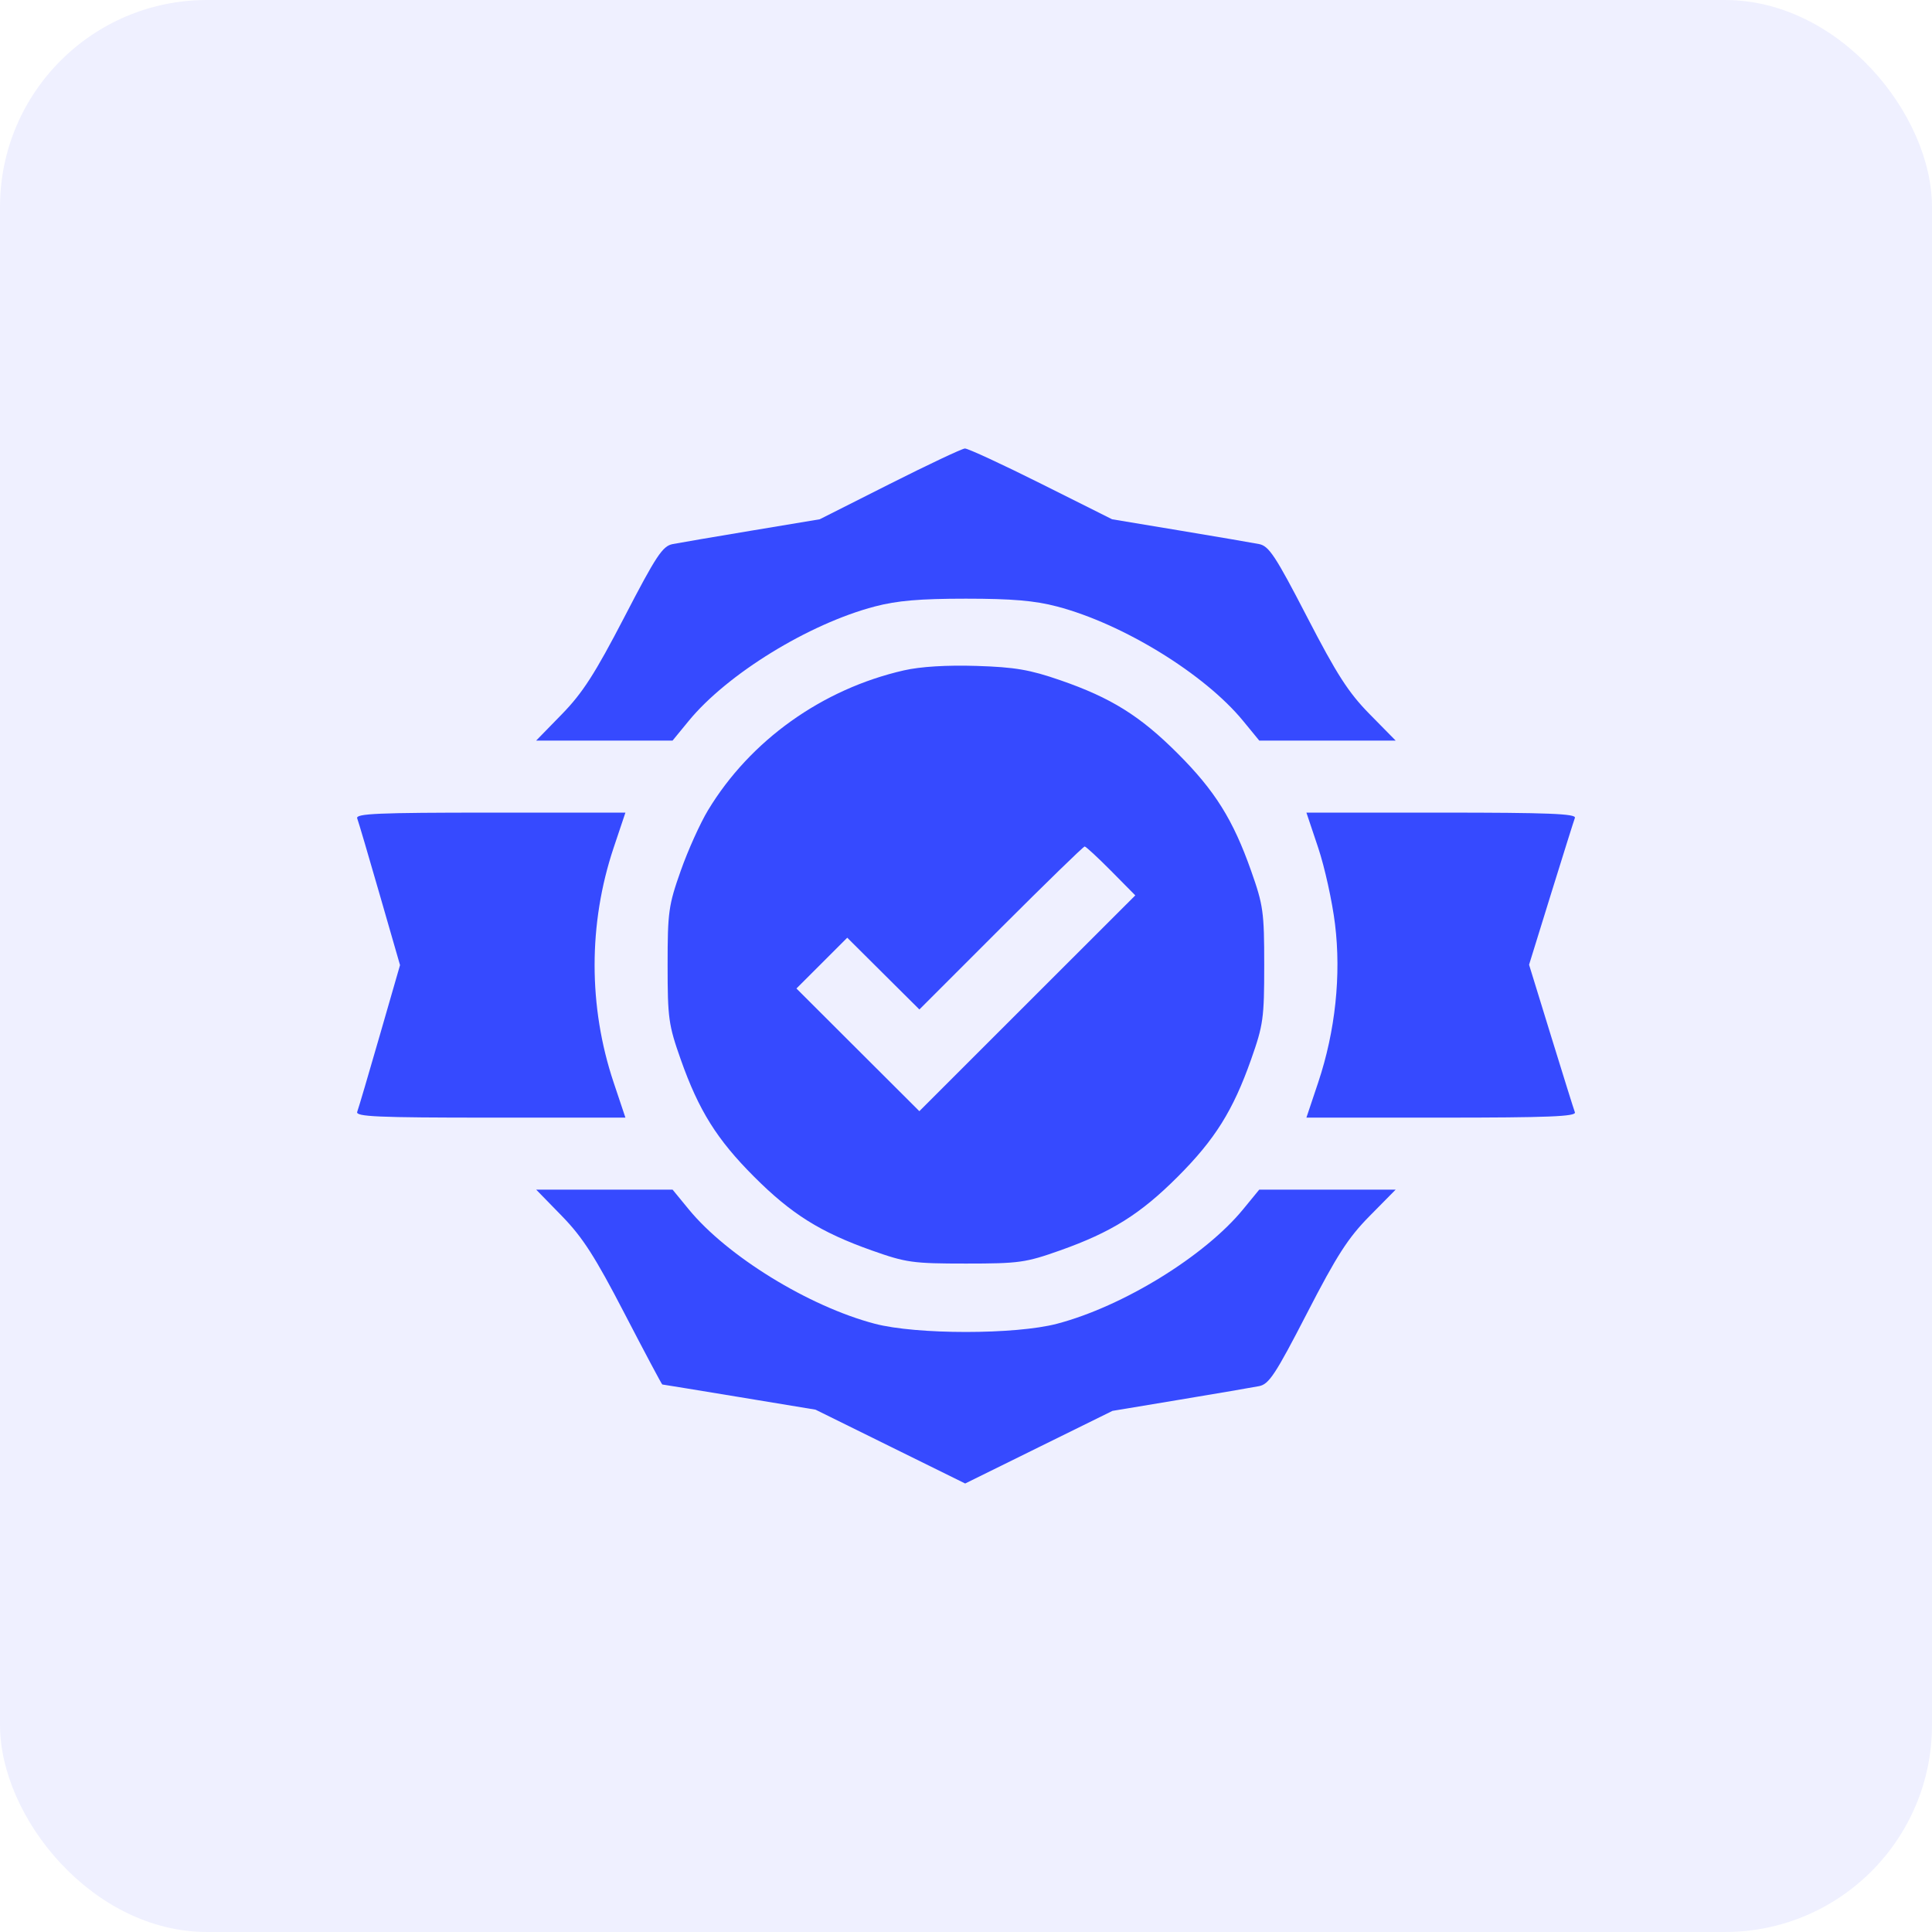
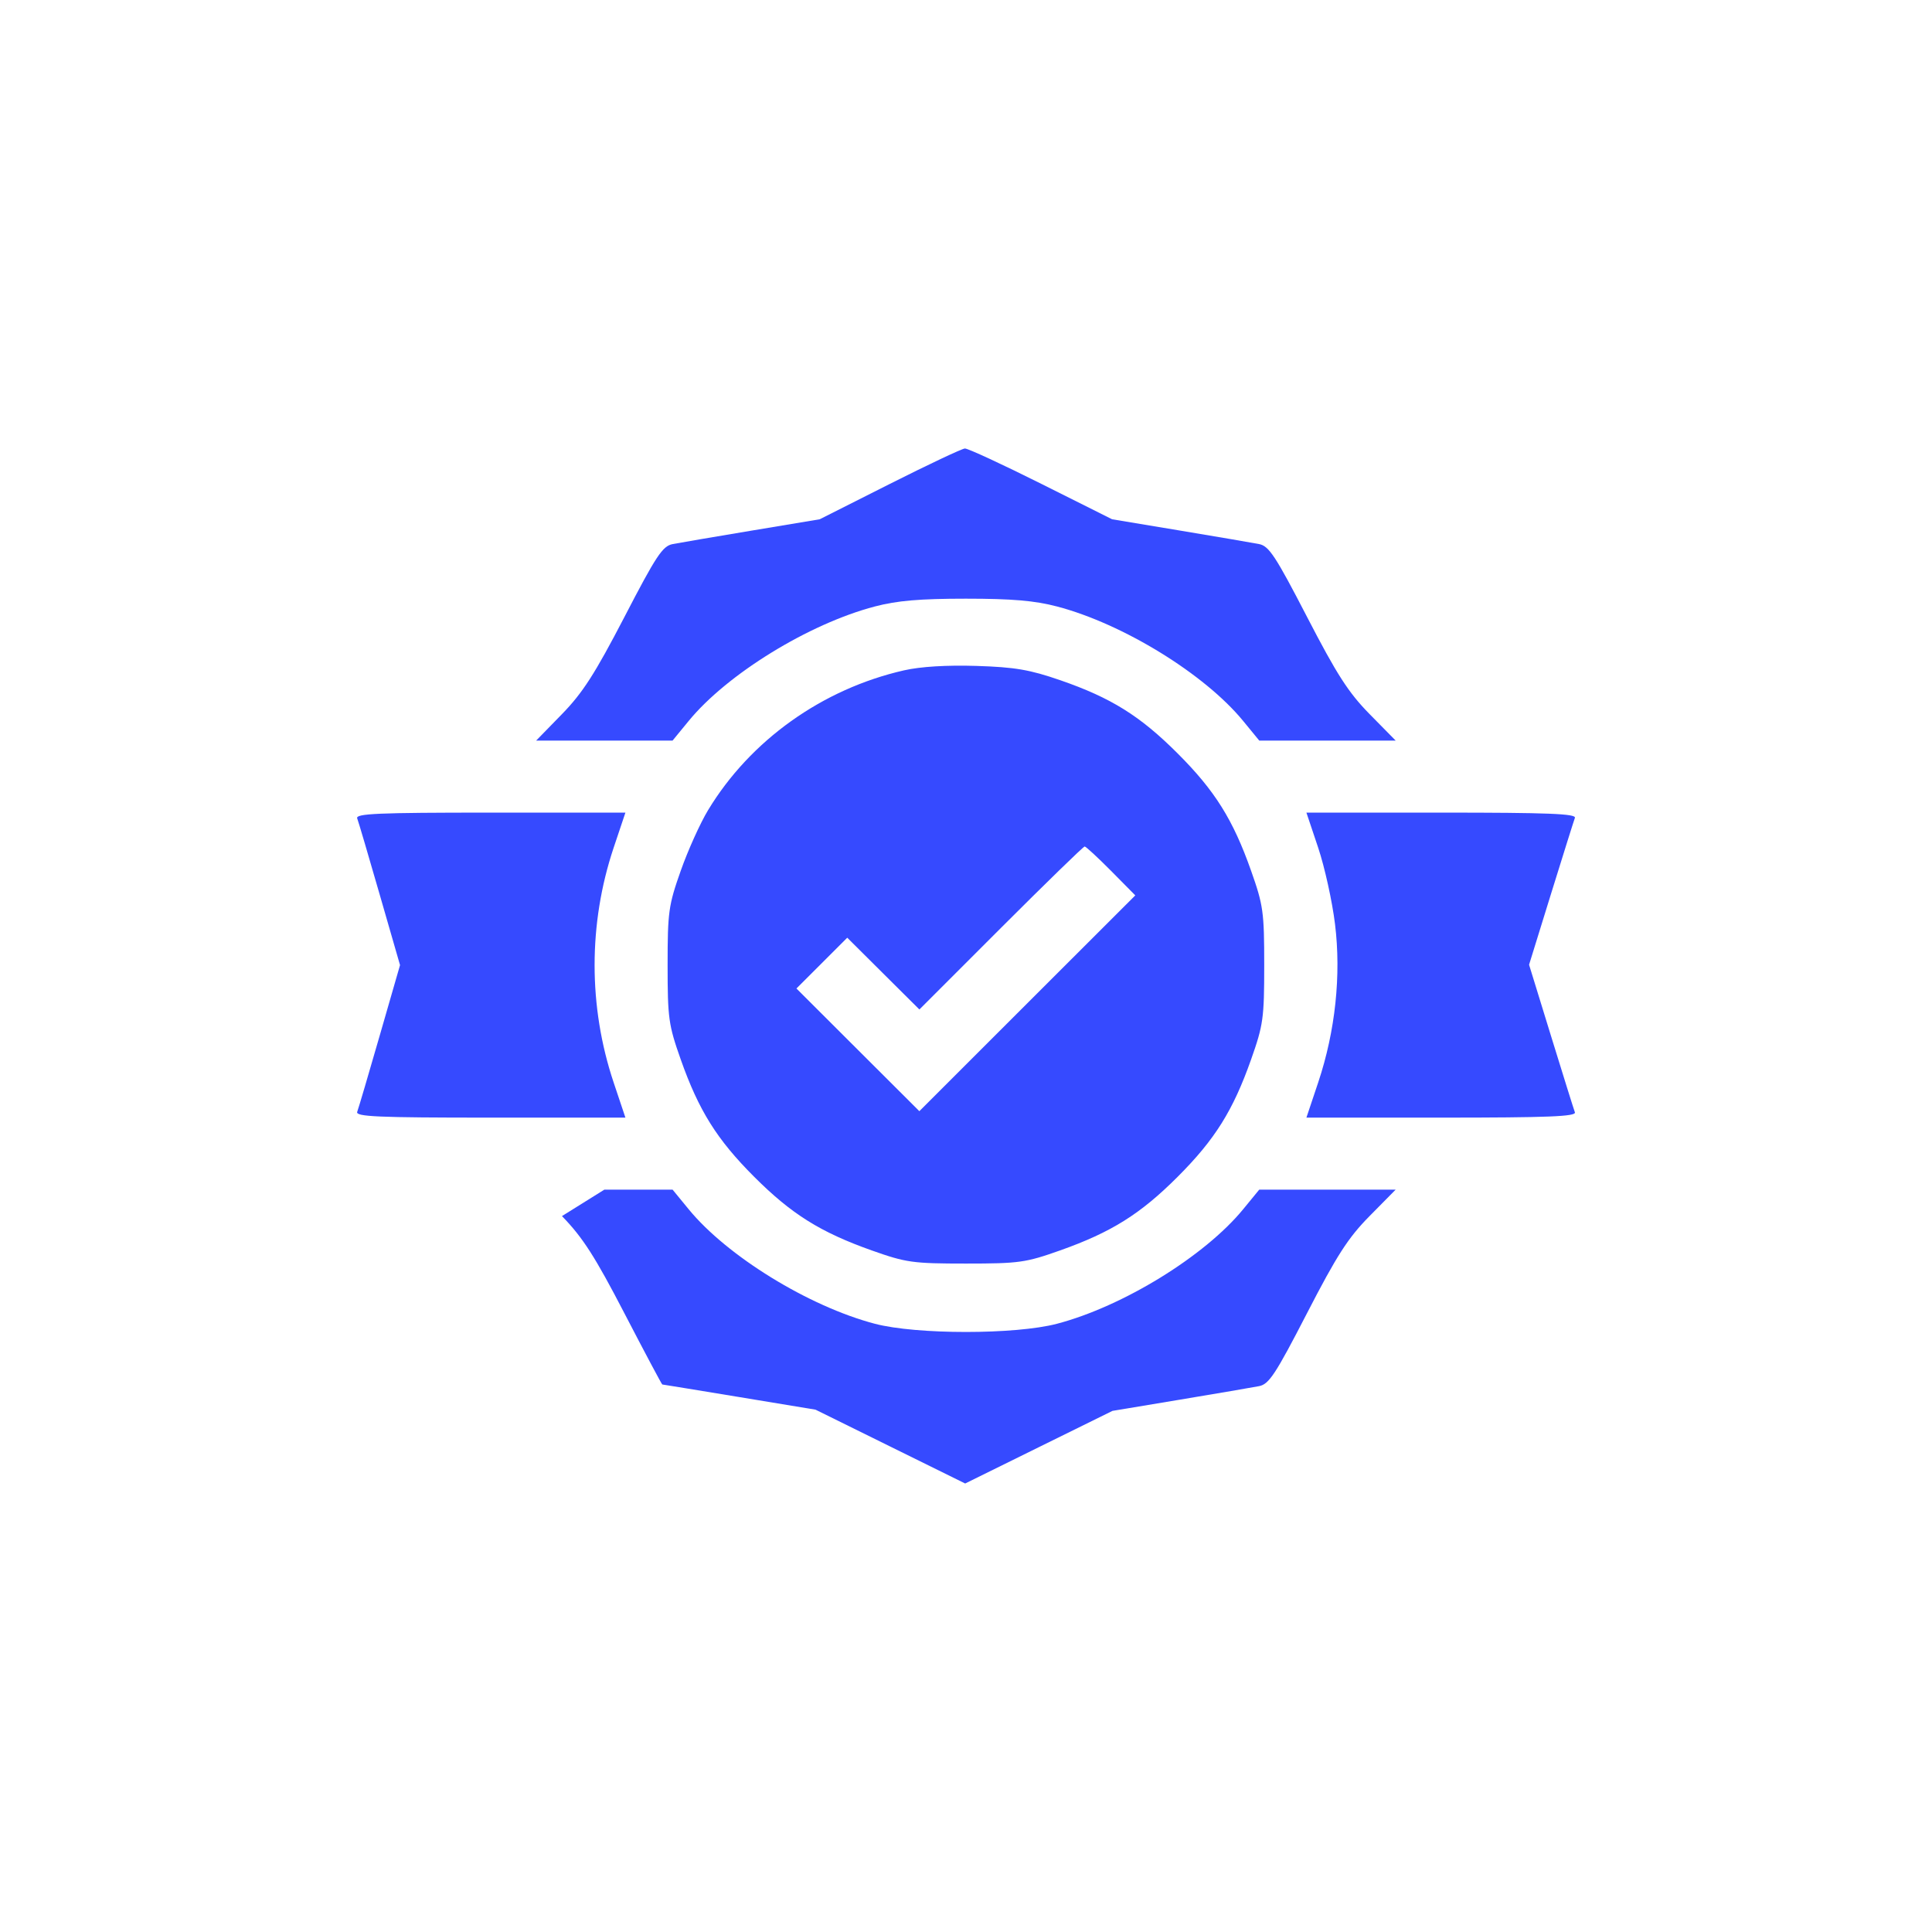
<svg xmlns="http://www.w3.org/2000/svg" width="56" height="56" viewBox="0 0 56 56" fill="none">
-   <rect width="56" height="56" rx="6" fill="#364AFF" fill-opacity="0.08" />
-   <path fill-rule="evenodd" clip-rule="evenodd" d="M25.787 14.029L23.761 15.051L21.797 15.378C20.716 15.558 19.681 15.735 19.496 15.771C19.205 15.828 19.02 16.107 18.099 17.884C17.244 19.53 16.89 20.082 16.289 20.699L15.541 21.466H17.518H19.495L19.96 20.899C21.075 19.538 23.444 18.081 25.358 17.579C26.002 17.41 26.663 17.353 27.997 17.353C29.332 17.353 29.994 17.41 30.637 17.579C32.551 18.081 34.92 19.538 36.035 20.899L36.5 21.466H38.477H40.454L39.699 20.699C39.084 20.073 38.75 19.553 37.886 17.883C36.971 16.114 36.781 15.826 36.495 15.77C36.312 15.734 35.279 15.558 34.199 15.378L32.234 15.051L30.178 14.022C29.048 13.457 28.053 12.996 27.968 13C27.883 13.004 26.902 13.467 25.787 14.029ZM26.2 19.431C23.833 19.971 21.747 21.46 20.524 23.482C20.297 23.857 19.939 24.649 19.731 25.241C19.378 26.239 19.351 26.435 19.351 27.974C19.351 29.513 19.378 29.709 19.731 30.708C20.254 32.189 20.779 33.029 21.861 34.111C22.941 35.191 23.779 35.716 25.264 36.243C26.265 36.598 26.455 36.625 27.997 36.625C29.54 36.625 29.73 36.598 30.731 36.243C32.215 35.716 33.054 35.191 34.134 34.111C35.216 33.029 35.741 32.189 36.264 30.708C36.617 29.709 36.644 29.513 36.644 27.974C36.644 26.435 36.617 26.239 36.264 25.241C35.741 23.759 35.216 22.919 34.134 21.838C33.046 20.75 32.202 20.224 30.731 19.716C29.845 19.41 29.416 19.337 28.305 19.302C27.438 19.275 26.684 19.321 26.2 19.431ZM10.354 23.721C10.389 23.813 10.683 24.808 11.006 25.931L11.595 27.974L11.006 30.017C10.683 31.14 10.389 32.135 10.354 32.227C10.3 32.367 10.948 32.395 14.208 32.395H18.128L17.786 31.374C17.051 29.177 17.051 26.772 17.786 24.574L18.128 23.554H14.208C10.948 23.554 10.3 23.582 10.354 23.721ZM38.209 24.574C38.397 25.136 38.616 26.13 38.696 26.784C38.878 28.265 38.706 29.887 38.209 31.374L37.867 32.395H41.787C44.87 32.395 45.694 32.362 45.649 32.241C45.617 32.157 45.306 31.16 44.956 30.025L44.321 27.963L44.956 25.912C45.306 24.784 45.617 23.792 45.649 23.707C45.694 23.586 44.871 23.554 41.787 23.554H37.867L38.209 24.574ZM29.011 26.898L26.649 29.26L25.603 28.22L24.558 27.18L23.822 27.916L23.085 28.652L24.866 30.43L26.648 32.208L29.777 29.08L32.907 25.953L32.206 25.244C31.82 24.855 31.475 24.536 31.439 24.536C31.403 24.536 30.311 25.599 29.011 26.898ZM16.289 35.249C16.89 35.867 17.245 36.419 18.103 38.074C18.69 39.205 19.182 40.13 19.197 40.13C19.211 40.13 20.216 40.295 21.43 40.495L23.638 40.86L25.807 41.93L27.976 43L30.111 41.947L32.246 40.895L34.205 40.569C35.282 40.39 36.313 40.214 36.495 40.178C36.783 40.122 36.97 39.837 37.884 38.065C38.751 36.383 39.075 35.88 39.697 35.249L40.454 34.482H38.477H36.5L36.035 35.049C34.92 36.41 32.551 37.867 30.637 38.37C29.43 38.687 26.565 38.687 25.358 38.37C23.444 37.867 21.075 36.41 19.96 35.049L19.495 34.482H17.518H15.541L16.289 35.249Z" fill="#364AFF" />
+   <path fill-rule="evenodd" clip-rule="evenodd" d="M25.787 14.029L23.761 15.051L21.797 15.378C20.716 15.558 19.681 15.735 19.496 15.771C19.205 15.828 19.02 16.107 18.099 17.884C17.244 19.53 16.89 20.082 16.289 20.699L15.541 21.466H17.518H19.495L19.96 20.899C21.075 19.538 23.444 18.081 25.358 17.579C26.002 17.41 26.663 17.353 27.997 17.353C29.332 17.353 29.994 17.41 30.637 17.579C32.551 18.081 34.92 19.538 36.035 20.899L36.5 21.466H38.477H40.454L39.699 20.699C39.084 20.073 38.75 19.553 37.886 17.883C36.971 16.114 36.781 15.826 36.495 15.77C36.312 15.734 35.279 15.558 34.199 15.378L32.234 15.051L30.178 14.022C29.048 13.457 28.053 12.996 27.968 13C27.883 13.004 26.902 13.467 25.787 14.029ZM26.2 19.431C23.833 19.971 21.747 21.46 20.524 23.482C20.297 23.857 19.939 24.649 19.731 25.241C19.378 26.239 19.351 26.435 19.351 27.974C19.351 29.513 19.378 29.709 19.731 30.708C20.254 32.189 20.779 33.029 21.861 34.111C22.941 35.191 23.779 35.716 25.264 36.243C26.265 36.598 26.455 36.625 27.997 36.625C29.54 36.625 29.73 36.598 30.731 36.243C32.215 35.716 33.054 35.191 34.134 34.111C35.216 33.029 35.741 32.189 36.264 30.708C36.617 29.709 36.644 29.513 36.644 27.974C36.644 26.435 36.617 26.239 36.264 25.241C35.741 23.759 35.216 22.919 34.134 21.838C33.046 20.75 32.202 20.224 30.731 19.716C29.845 19.41 29.416 19.337 28.305 19.302C27.438 19.275 26.684 19.321 26.2 19.431ZM10.354 23.721C10.389 23.813 10.683 24.808 11.006 25.931L11.595 27.974L11.006 30.017C10.683 31.14 10.389 32.135 10.354 32.227C10.3 32.367 10.948 32.395 14.208 32.395H18.128L17.786 31.374C17.051 29.177 17.051 26.772 17.786 24.574L18.128 23.554H14.208C10.948 23.554 10.3 23.582 10.354 23.721ZM38.209 24.574C38.397 25.136 38.616 26.13 38.696 26.784C38.878 28.265 38.706 29.887 38.209 31.374L37.867 32.395H41.787C44.87 32.395 45.694 32.362 45.649 32.241C45.617 32.157 45.306 31.16 44.956 30.025L44.321 27.963L44.956 25.912C45.306 24.784 45.617 23.792 45.649 23.707C45.694 23.586 44.871 23.554 41.787 23.554H37.867L38.209 24.574ZM29.011 26.898L26.649 29.26L25.603 28.22L24.558 27.18L23.822 27.916L23.085 28.652L24.866 30.43L26.648 32.208L29.777 29.08L32.907 25.953L32.206 25.244C31.82 24.855 31.475 24.536 31.439 24.536C31.403 24.536 30.311 25.599 29.011 26.898ZM16.289 35.249C16.89 35.867 17.245 36.419 18.103 38.074C18.69 39.205 19.182 40.13 19.197 40.13C19.211 40.13 20.216 40.295 21.43 40.495L23.638 40.86L25.807 41.93L27.976 43L30.111 41.947L32.246 40.895L34.205 40.569C35.282 40.39 36.313 40.214 36.495 40.178C36.783 40.122 36.97 39.837 37.884 38.065C38.751 36.383 39.075 35.88 39.697 35.249L40.454 34.482H38.477H36.5L36.035 35.049C34.92 36.41 32.551 37.867 30.637 38.37C29.43 38.687 26.565 38.687 25.358 38.37C23.444 37.867 21.075 36.41 19.96 35.049L19.495 34.482H17.518L16.289 35.249Z" fill="#364AFF" />
</svg>